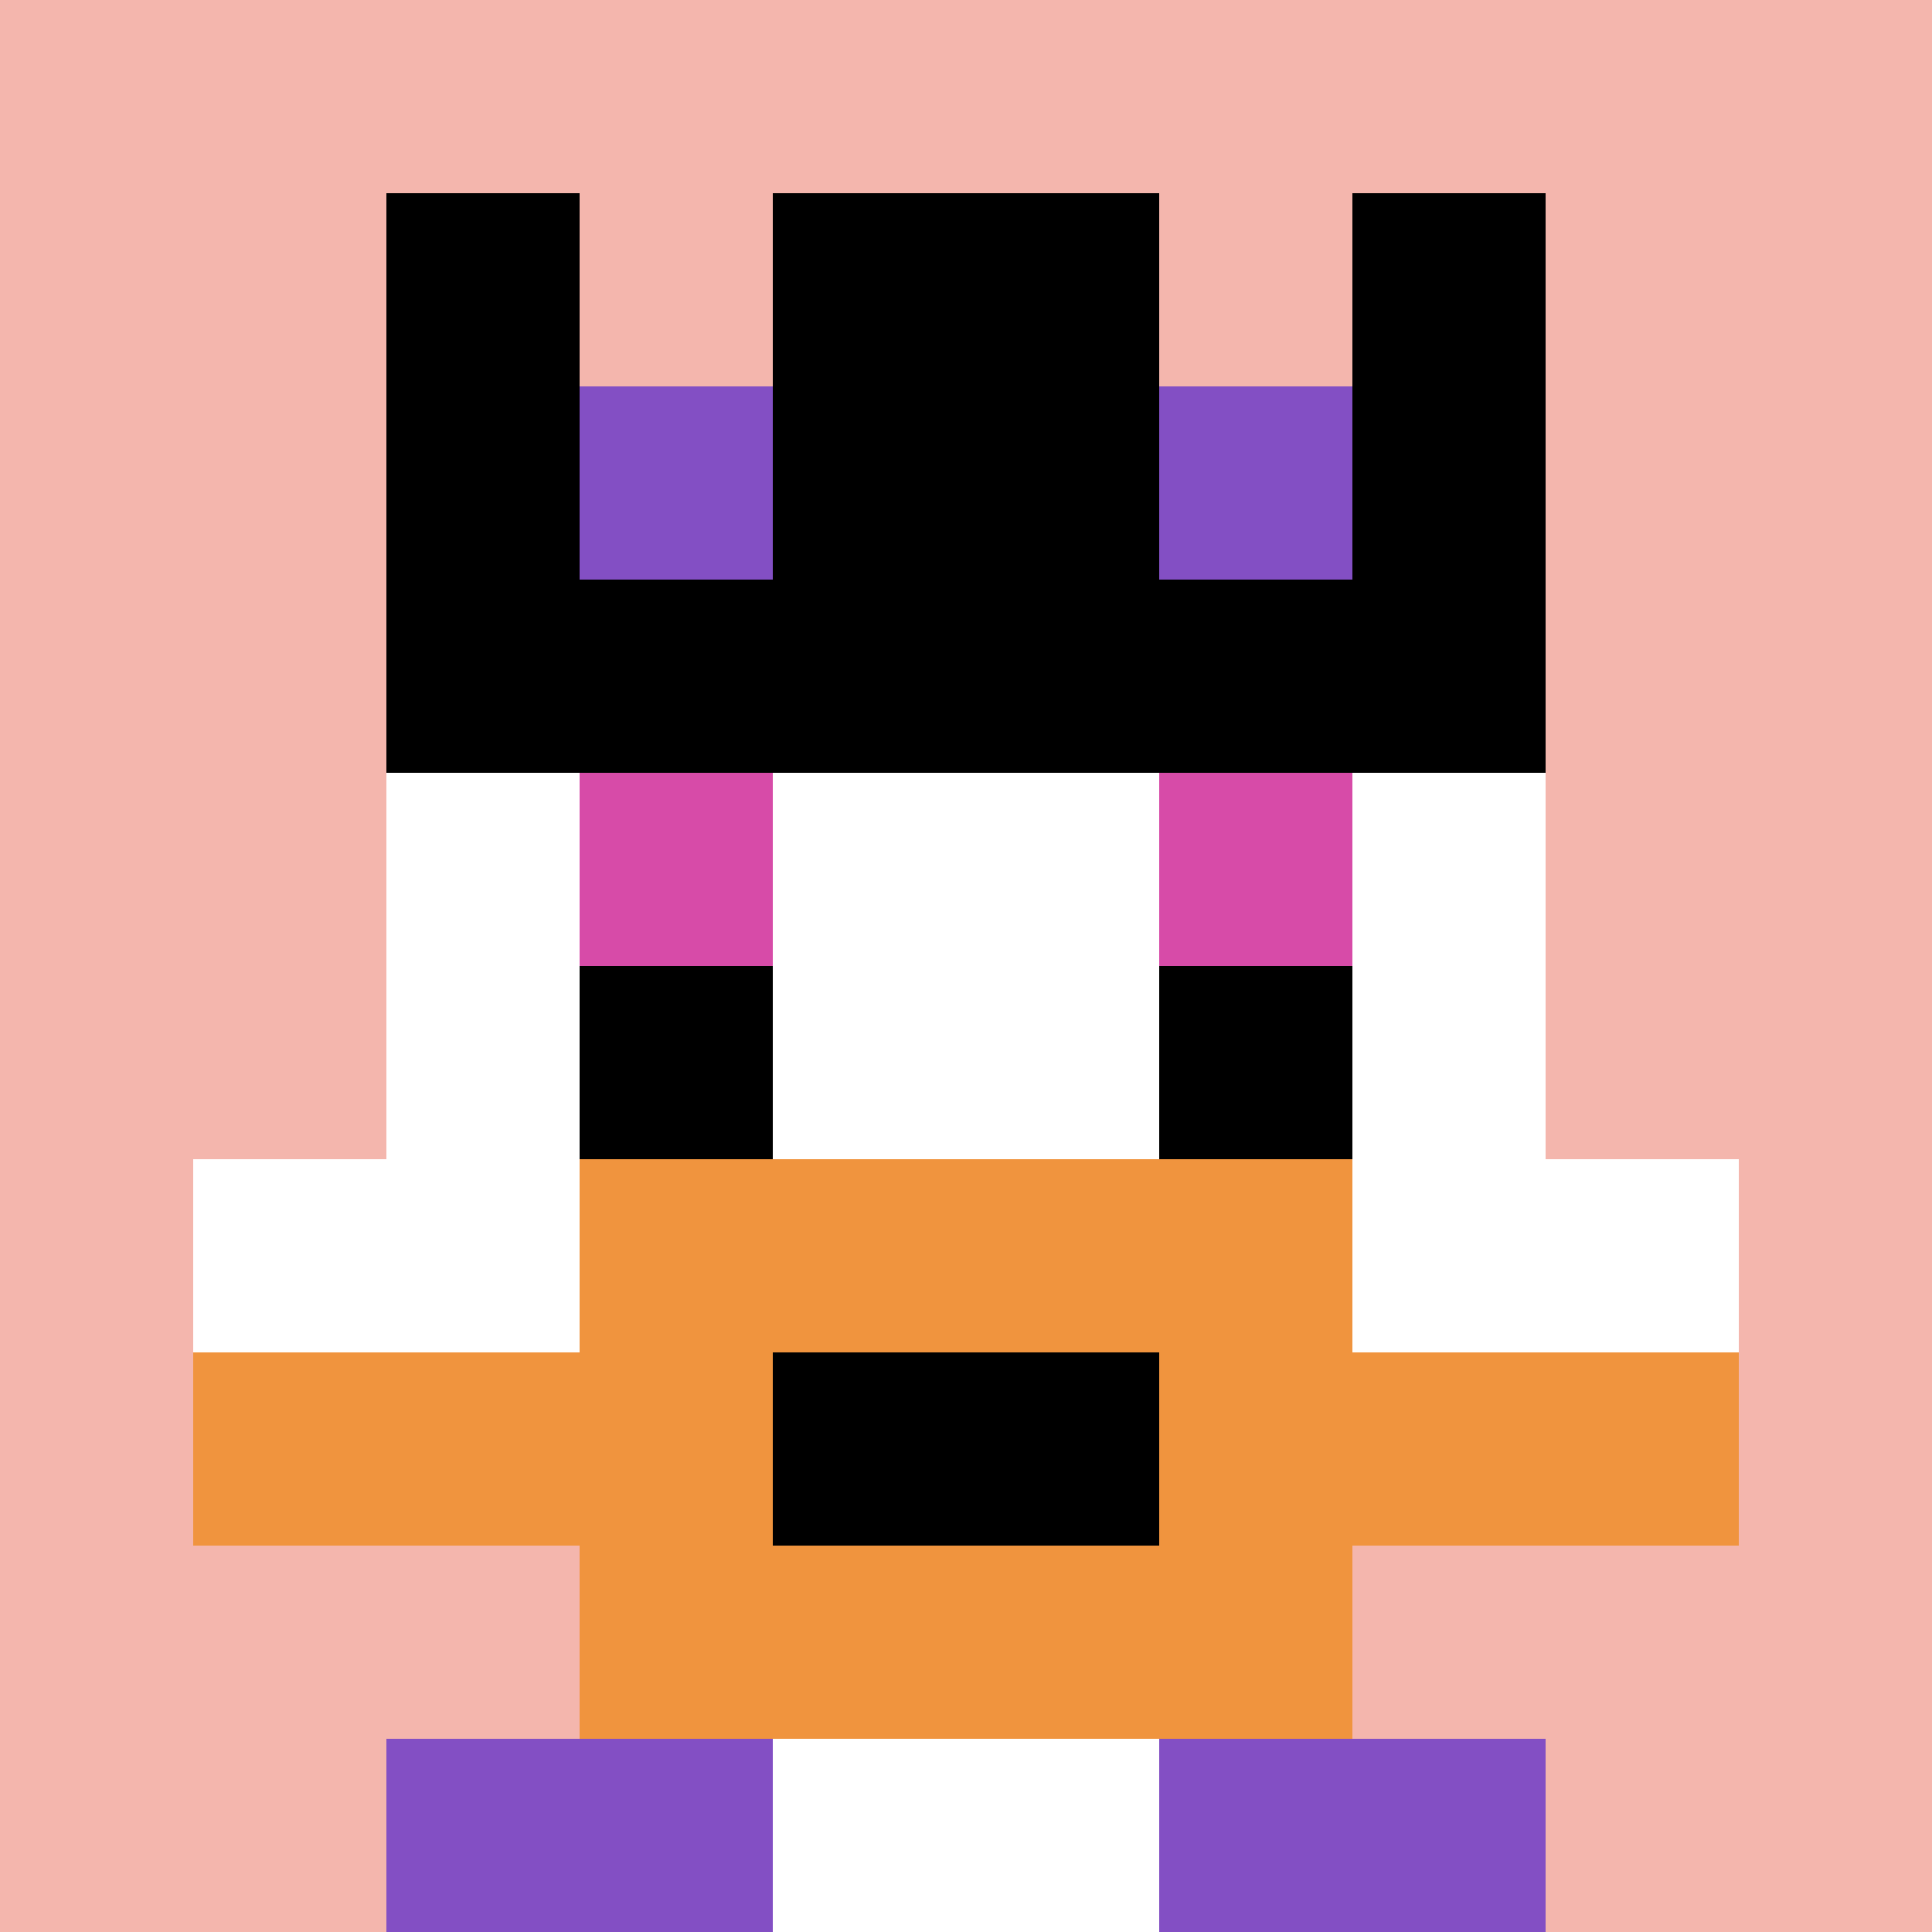
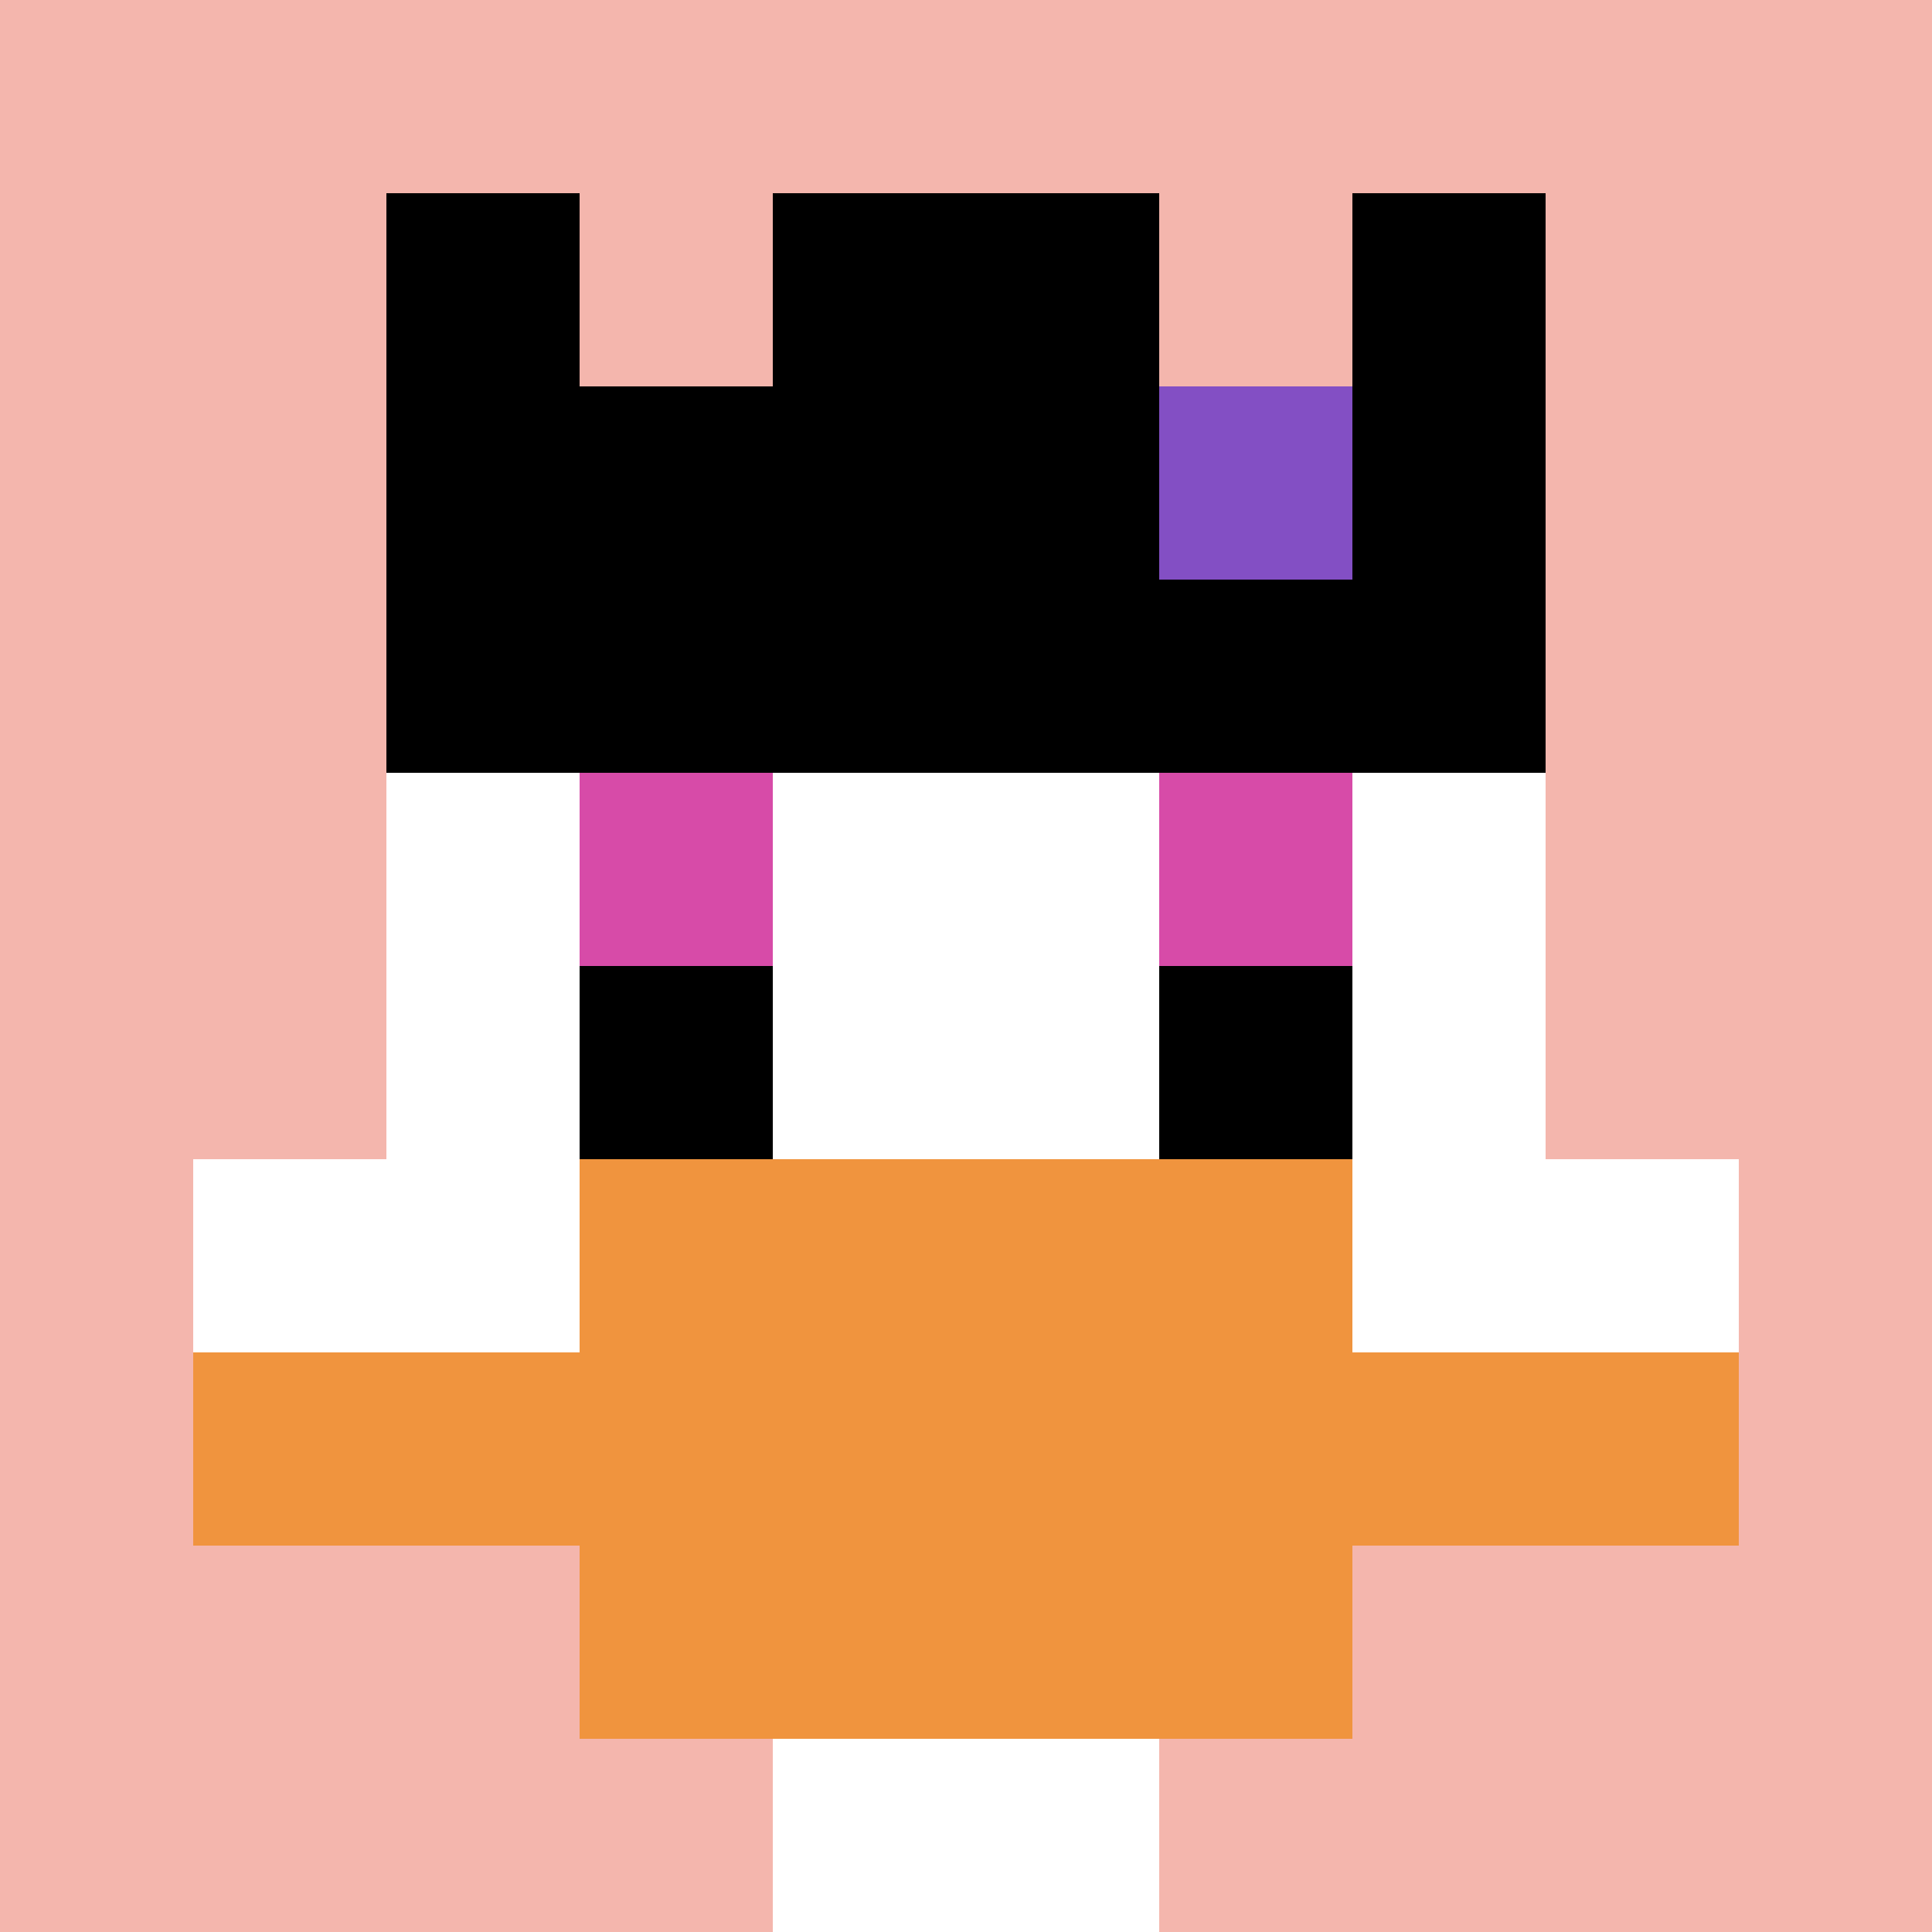
<svg xmlns="http://www.w3.org/2000/svg" version="1.1" width="762" height="762">
  <title>'goose-pfp-364741' by Dmitri Cherniak</title>
  <desc>seed=364741
backgroundColor=#ffffff
padding=20
innerPadding=0
timeout=500
dimension=1
border=false
Save=function(){return n.handleSave()}
frame=219

Rendered at Tue Oct 03 2023 19:32:08 GMT-0700 (Pacific Daylight Time)
Generated in &lt;1ms
</desc>
  <defs />
  <rect width="100%" height="100%" fill="#ffffff" />
  <g>
    <g id="0-0">
      <rect x="0" y="0" height="762" width="762" fill="#F4B6AD" />
      <g>
        <rect id="0-0-3-2-4-7" x="228.6" y="152.4" width="304.8" height="533.4" fill="#ffffff" />
        <rect id="0-0-2-3-6-5" x="152.4" y="228.6" width="457.2" height="381" fill="#ffffff" />
        <rect id="0-0-4-8-2-2" x="304.8" y="609.6" width="152.4" height="152.4" fill="#ffffff" />
        <rect id="0-0-1-6-8-1" x="76.2" y="457.2" width="609.6" height="76.2" fill="#ffffff" />
        <rect id="0-0-1-7-8-1" x="76.2" y="533.4" width="609.6" height="76.2" fill="#F0943E" />
        <rect id="0-0-3-6-4-3" x="228.6" y="457.2" width="304.8" height="228.6" fill="#F0943E" />
-         <rect id="0-0-4-7-2-1" x="304.8" y="533.4" width="152.4" height="76.2" fill="#000000" />
        <rect id="0-0-3-4-1-1" x="228.6" y="304.8" width="76.2" height="76.2" fill="#D74BA8" />
        <rect id="0-0-6-4-1-1" x="457.2" y="304.8" width="76.2" height="76.2" fill="#D74BA8" />
        <rect id="0-0-3-5-1-1" x="228.6" y="381" width="76.2" height="76.2" fill="#000000" />
        <rect id="0-0-6-5-1-1" x="457.2" y="381" width="76.2" height="76.2" fill="#000000" />
        <rect id="0-0-4-1-2-2" x="304.8" y="76.2" width="152.4" height="152.4" fill="#ffffff" />
        <rect id="0-0-2-1-1-2" x="152.4" y="76.2" width="76.2" height="152.4" fill="#000000" />
        <rect id="0-0-4-1-2-2" x="304.8" y="76.2" width="152.4" height="152.4" fill="#000000" />
        <rect id="0-0-7-1-1-2" x="533.4" y="76.2" width="76.2" height="152.4" fill="#000000" />
        <rect id="0-0-2-2-6-2" x="152.4" y="152.4" width="457.2" height="152.4" fill="#000000" />
-         <rect id="0-0-3-2-1-1" x="228.6" y="152.4" width="76.2" height="76.2" fill="#834FC4" />
        <rect id="0-0-6-2-1-1" x="457.2" y="152.4" width="76.2" height="76.2" fill="#834FC4" />
-         <rect id="0-0-2-9-2-1" x="152.4" y="685.8" width="152.4" height="76.2" fill="#834FC4" />
-         <rect id="0-0-6-9-2-1" x="457.2" y="685.8" width="152.4" height="76.2" fill="#834FC4" />
      </g>
      <rect x="0" y="0" stroke="white" stroke-width="0" height="762" width="762" fill="none" />
    </g>
  </g>
</svg>